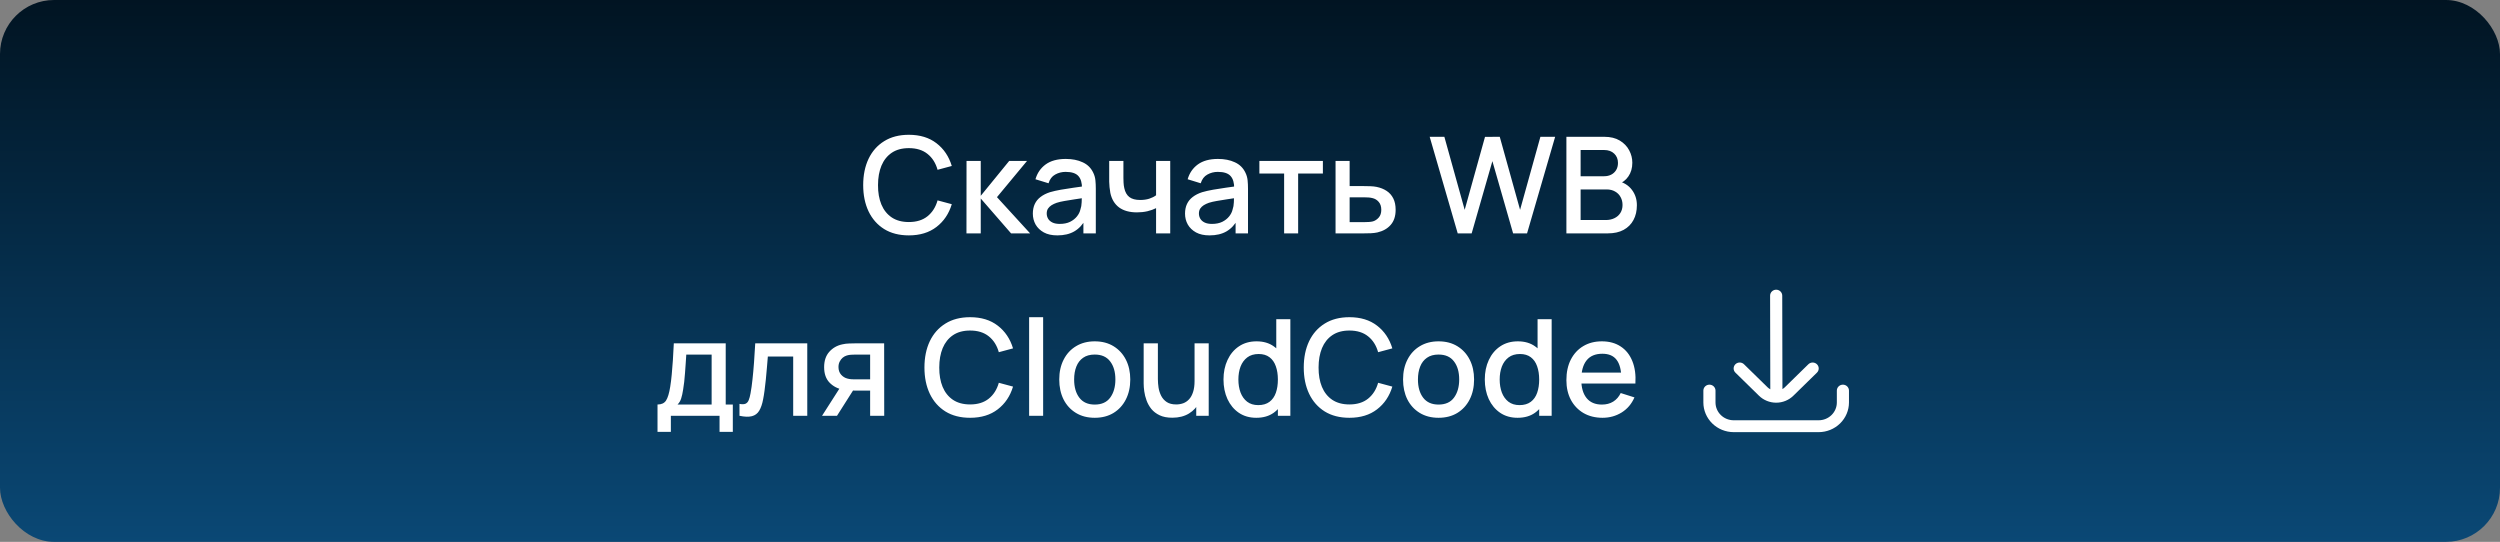
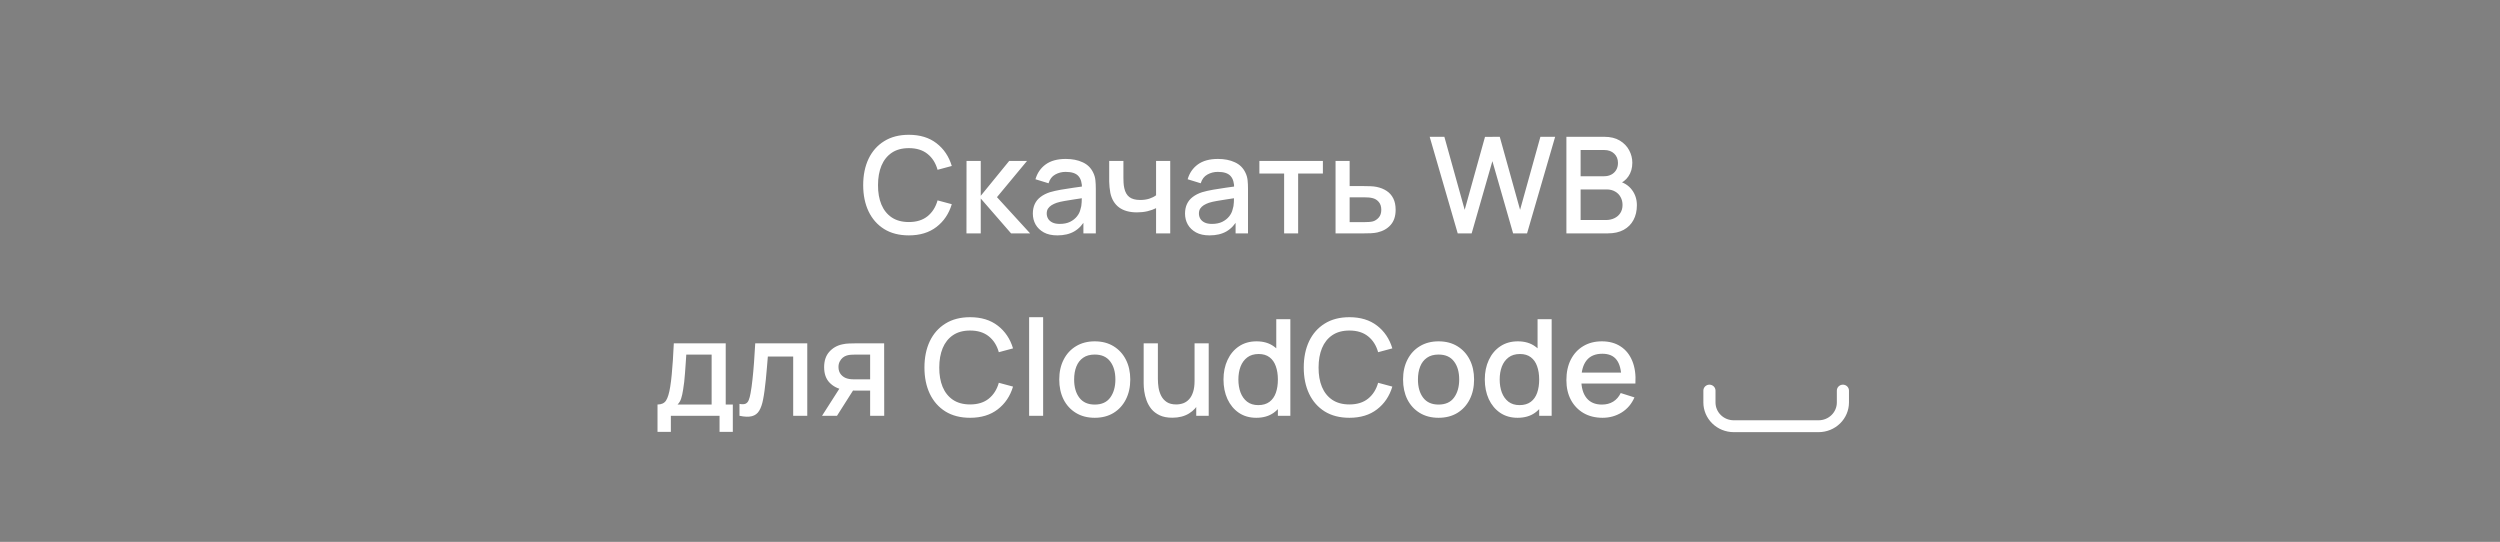
<svg xmlns="http://www.w3.org/2000/svg" width="466" height="101" viewBox="0 0 466 101" fill="none">
  <rect x="0" y="0" width="466" height="101" fill="#808080" stroke="none" />
-   <rect width="466" height="101" rx="10.075" fill="url(#paint0_linear_1312_397)" />
  <path d="M169.412 43.875C167.612 43.875 166.078 43.483 164.812 42.7C163.545 41.908 162.574 40.808 161.899 39.4C161.233 37.992 160.899 36.358 160.899 34.5C160.899 32.642 161.233 31.008 161.899 29.6C162.574 28.192 163.545 27.096 164.812 26.312C166.078 25.521 167.612 25.125 169.412 25.125C171.487 25.125 173.203 25.65 174.562 26.7C175.928 27.75 176.878 29.163 177.412 30.938L174.762 31.65C174.412 30.392 173.787 29.404 172.887 28.688C171.995 27.971 170.837 27.613 169.412 27.613C168.137 27.613 167.074 27.9 166.224 28.475C165.374 29.05 164.733 29.854 164.299 30.887C163.874 31.921 163.662 33.125 163.662 34.5C163.653 35.875 163.862 37.079 164.287 38.112C164.72 39.146 165.362 39.95 166.212 40.525C167.07 41.1 168.137 41.388 169.412 41.388C170.837 41.388 171.995 41.029 172.887 40.312C173.787 39.587 174.412 38.6 174.762 37.35L177.412 38.062C176.878 39.837 175.928 41.25 174.562 42.3C173.203 43.35 171.487 43.875 169.412 43.875ZM180.148 43.5L180.161 30H182.811V36.5L188.111 30H191.436L185.836 36.75L192.011 43.5H188.461L182.811 37V43.5H180.148ZM197.084 43.875C196.084 43.875 195.246 43.692 194.571 43.325C193.896 42.95 193.384 42.458 193.034 41.85C192.692 41.233 192.521 40.558 192.521 39.825C192.521 39.142 192.642 38.542 192.884 38.025C193.126 37.508 193.484 37.071 193.959 36.712C194.434 36.346 195.017 36.05 195.709 35.825C196.309 35.65 196.988 35.496 197.746 35.362C198.505 35.229 199.301 35.104 200.134 34.987C200.976 34.871 201.809 34.754 202.634 34.638L201.684 35.163C201.701 34.104 201.476 33.321 201.009 32.812C200.551 32.296 199.759 32.038 198.634 32.038C197.926 32.038 197.276 32.204 196.684 32.538C196.092 32.862 195.68 33.404 195.446 34.163L193.009 33.413C193.342 32.254 193.976 31.333 194.909 30.65C195.851 29.967 197.101 29.625 198.659 29.625C199.867 29.625 200.917 29.833 201.809 30.25C202.709 30.658 203.367 31.308 203.784 32.2C204.001 32.642 204.134 33.108 204.184 33.6C204.234 34.092 204.259 34.621 204.259 35.188V43.5H201.946V40.413L202.396 40.812C201.838 41.846 201.126 42.617 200.259 43.125C199.401 43.625 198.342 43.875 197.084 43.875ZM197.546 41.737C198.288 41.737 198.926 41.608 199.459 41.35C199.992 41.083 200.421 40.746 200.746 40.337C201.071 39.929 201.284 39.504 201.384 39.062C201.526 38.663 201.605 38.212 201.621 37.712C201.646 37.212 201.659 36.812 201.659 36.513L202.509 36.825C201.684 36.95 200.934 37.062 200.259 37.163C199.584 37.263 198.971 37.362 198.421 37.462C197.88 37.554 197.396 37.667 196.971 37.8C196.613 37.925 196.292 38.075 196.009 38.25C195.734 38.425 195.513 38.638 195.346 38.888C195.188 39.138 195.109 39.442 195.109 39.8C195.109 40.15 195.196 40.475 195.371 40.775C195.546 41.067 195.813 41.3 196.171 41.475C196.53 41.65 196.988 41.737 197.546 41.737ZM215.492 43.5V38.8C215.034 39.033 214.496 39.225 213.88 39.375C213.263 39.517 212.613 39.587 211.93 39.587C210.546 39.587 209.434 39.279 208.592 38.663C207.759 38.038 207.217 37.138 206.967 35.962C206.901 35.612 206.851 35.254 206.817 34.888C206.784 34.513 206.763 34.171 206.755 33.862C206.755 33.554 206.755 33.325 206.755 33.175V30H209.405V33.175C209.405 33.392 209.413 33.679 209.43 34.038C209.446 34.388 209.492 34.729 209.567 35.062C209.726 35.812 210.042 36.371 210.517 36.737C210.992 37.096 211.663 37.275 212.53 37.275C213.155 37.275 213.717 37.196 214.217 37.038C214.726 36.871 215.151 36.658 215.492 36.4V30H218.13V43.5H215.492ZM225.453 43.875C224.453 43.875 223.615 43.692 222.94 43.325C222.265 42.95 221.753 42.458 221.403 41.85C221.061 41.233 220.89 40.558 220.89 39.825C220.89 39.142 221.011 38.542 221.253 38.025C221.495 37.508 221.853 37.071 222.328 36.712C222.803 36.346 223.386 36.05 224.078 35.825C224.678 35.65 225.357 35.496 226.115 35.362C226.874 35.229 227.67 35.104 228.503 34.987C229.345 34.871 230.178 34.754 231.003 34.638L230.053 35.163C230.07 34.104 229.845 33.321 229.378 32.812C228.92 32.296 228.128 32.038 227.003 32.038C226.295 32.038 225.645 32.204 225.053 32.538C224.461 32.862 224.049 33.404 223.815 34.163L221.378 33.413C221.711 32.254 222.345 31.333 223.278 30.65C224.22 29.967 225.47 29.625 227.028 29.625C228.236 29.625 229.286 29.833 230.178 30.25C231.078 30.658 231.736 31.308 232.153 32.2C232.37 32.642 232.503 33.108 232.553 33.6C232.603 34.092 232.628 34.621 232.628 35.188V43.5H230.315V40.413L230.765 40.812C230.207 41.846 229.495 42.617 228.628 43.125C227.77 43.625 226.711 43.875 225.453 43.875ZM225.915 41.737C226.657 41.737 227.295 41.608 227.828 41.35C228.361 41.083 228.79 40.746 229.115 40.337C229.44 39.929 229.653 39.504 229.753 39.062C229.895 38.663 229.974 38.212 229.99 37.712C230.015 37.212 230.028 36.812 230.028 36.513L230.878 36.825C230.053 36.95 229.303 37.062 228.628 37.163C227.953 37.263 227.34 37.362 226.79 37.462C226.249 37.554 225.765 37.667 225.34 37.8C224.982 37.925 224.661 38.075 224.378 38.25C224.103 38.425 223.882 38.638 223.715 38.888C223.557 39.138 223.478 39.442 223.478 39.8C223.478 40.15 223.565 40.475 223.74 40.775C223.915 41.067 224.182 41.3 224.54 41.475C224.899 41.65 225.357 41.737 225.915 41.737ZM239.361 43.5V32.35H234.749V30H246.586V32.35H241.974V43.5H239.361ZM248.947 43.5V30H251.572V34.688H254.235C254.618 34.688 255.026 34.696 255.46 34.712C255.901 34.729 256.281 34.771 256.597 34.837C257.322 34.987 257.947 35.237 258.472 35.587C259.006 35.938 259.418 36.404 259.71 36.987C260.001 37.562 260.147 38.271 260.147 39.112C260.147 40.288 259.839 41.225 259.222 41.925C258.614 42.617 257.789 43.083 256.747 43.325C256.414 43.4 256.018 43.45 255.56 43.475C255.11 43.492 254.697 43.5 254.322 43.5H248.947ZM251.572 41.4H254.472C254.681 41.4 254.918 41.392 255.185 41.375C255.451 41.358 255.697 41.321 255.922 41.263C256.322 41.146 256.681 40.908 256.997 40.55C257.314 40.192 257.472 39.712 257.472 39.112C257.472 38.496 257.314 38.004 256.997 37.638C256.689 37.271 256.297 37.033 255.822 36.925C255.597 36.867 255.368 36.829 255.135 36.812C254.901 36.796 254.681 36.788 254.472 36.788H251.572V41.4ZM271.718 43.5L266.493 25.5H269.23L273.018 39.112L276.805 25.512L279.555 25.5L283.343 39.112L287.13 25.5H289.88L284.643 43.5H282.043L278.18 30.038L274.318 43.5H271.718ZM291.977 43.5V25.5H299.052C300.194 25.5 301.152 25.733 301.927 26.2C302.702 26.667 303.286 27.271 303.677 28.012C304.069 28.746 304.265 29.521 304.265 30.337C304.265 31.329 304.019 32.179 303.527 32.888C303.044 33.596 302.39 34.079 301.565 34.337L301.54 33.725C302.69 34.008 303.573 34.562 304.19 35.388C304.807 36.204 305.115 37.158 305.115 38.25C305.115 39.308 304.902 40.229 304.477 41.013C304.061 41.796 303.448 42.408 302.64 42.85C301.84 43.283 300.869 43.5 299.727 43.5H291.977ZM294.627 41.013H299.327C299.919 41.013 300.448 40.9 300.915 40.675C301.39 40.45 301.761 40.129 302.027 39.712C302.302 39.288 302.44 38.783 302.44 38.2C302.44 37.658 302.319 37.171 302.077 36.737C301.844 36.296 301.502 35.95 301.052 35.7C300.611 35.442 300.09 35.312 299.49 35.312H294.627V41.013ZM294.627 32.85H299.015C299.498 32.85 299.932 32.754 300.315 32.562C300.707 32.362 301.015 32.079 301.24 31.712C301.473 31.337 301.59 30.887 301.59 30.363C301.59 29.663 301.357 29.087 300.89 28.637C300.423 28.188 299.798 27.962 299.015 27.962H294.627V32.85Z" fill="white" />
  <path d="M122.561 80.5V75.4C123.302 75.4 123.831 75.154 124.148 74.662C124.473 74.162 124.731 73.317 124.923 72.125C125.04 71.4 125.136 70.629 125.211 69.812C125.294 68.996 125.365 68.112 125.423 67.162C125.481 66.204 125.54 65.15 125.598 64H135.273V75.4H136.598V80.5H134.123V77.5H125.048V80.5H122.561ZM126.298 75.4H132.648V66.1H127.923C127.89 66.65 127.852 67.217 127.811 67.8C127.777 68.383 127.736 68.963 127.686 69.537C127.644 70.112 127.594 70.662 127.536 71.188C127.477 71.713 127.411 72.188 127.336 72.612C127.236 73.271 127.115 73.821 126.973 74.263C126.84 74.704 126.615 75.083 126.298 75.4ZM137.838 77.5V75.287C138.338 75.379 138.717 75.367 138.975 75.25C139.242 75.125 139.438 74.9 139.563 74.575C139.696 74.25 139.809 73.829 139.9 73.312C140.042 72.554 140.163 71.692 140.263 70.725C140.371 69.75 140.467 68.696 140.55 67.562C140.634 66.429 140.709 65.242 140.775 64H150.475V77.5H147.85V66.463H143.125C143.075 67.121 143.017 67.821 142.95 68.562C142.892 69.296 142.825 70.025 142.75 70.75C142.675 71.475 142.596 72.154 142.513 72.787C142.43 73.421 142.342 73.963 142.25 74.412C142.084 75.312 141.838 76.029 141.513 76.562C141.196 77.088 140.746 77.425 140.163 77.575C139.58 77.733 138.805 77.708 137.838 77.5ZM162.193 77.5V72.812H159.518C159.201 72.812 158.822 72.8 158.38 72.775C157.947 72.75 157.539 72.704 157.155 72.638C156.147 72.454 155.305 72.017 154.63 71.325C153.955 70.625 153.618 69.662 153.618 68.438C153.618 67.254 153.935 66.304 154.568 65.588C155.21 64.862 156.022 64.396 157.005 64.188C157.43 64.088 157.864 64.033 158.305 64.025C158.755 64.008 159.135 64 159.443 64H164.805L164.818 77.5H162.193ZM153.23 77.5L156.643 72.162H159.405L156.018 77.5H153.23ZM159.293 70.713H162.193V66.1H159.293C159.11 66.1 158.885 66.108 158.618 66.125C158.351 66.142 158.093 66.188 157.843 66.263C157.585 66.338 157.335 66.471 157.093 66.662C156.86 66.854 156.668 67.1 156.518 67.4C156.368 67.692 156.293 68.029 156.293 68.412C156.293 68.987 156.455 69.463 156.78 69.838C157.105 70.204 157.493 70.446 157.943 70.562C158.185 70.629 158.426 70.671 158.668 70.688C158.91 70.704 159.118 70.713 159.293 70.713ZM180.829 77.875C179.029 77.875 177.496 77.483 176.229 76.7C174.962 75.908 173.991 74.808 173.316 73.4C172.65 71.992 172.316 70.358 172.316 68.5C172.316 66.642 172.65 65.008 173.316 63.6C173.991 62.192 174.962 61.096 176.229 60.312C177.496 59.521 179.029 59.125 180.829 59.125C182.904 59.125 184.621 59.65 185.979 60.7C187.346 61.75 188.296 63.163 188.829 64.938L186.179 65.65C185.829 64.392 185.204 63.404 184.304 62.688C183.412 61.971 182.254 61.612 180.829 61.612C179.554 61.612 178.491 61.9 177.641 62.475C176.791 63.05 176.15 63.854 175.716 64.888C175.291 65.921 175.079 67.125 175.079 68.5C175.071 69.875 175.279 71.079 175.704 72.112C176.137 73.146 176.779 73.95 177.629 74.525C178.487 75.1 179.554 75.388 180.829 75.388C182.254 75.388 183.412 75.029 184.304 74.312C185.204 73.588 185.829 72.6 186.179 71.35L188.829 72.062C188.296 73.838 187.346 75.25 185.979 76.3C184.621 77.35 182.904 77.875 180.829 77.875ZM191.828 77.5V59.125H194.441V77.5H191.828ZM204.057 77.875C202.707 77.875 201.536 77.571 200.544 76.963C199.553 76.354 198.786 75.517 198.244 74.45C197.711 73.375 197.444 72.138 197.444 70.737C197.444 69.329 197.719 68.092 198.269 67.025C198.819 65.95 199.59 65.117 200.582 64.525C201.574 63.925 202.732 63.625 204.057 63.625C205.407 63.625 206.578 63.929 207.569 64.537C208.561 65.146 209.328 65.983 209.869 67.05C210.411 68.117 210.682 69.346 210.682 70.737C210.682 72.146 210.407 73.388 209.857 74.463C209.315 75.529 208.549 76.367 207.557 76.975C206.565 77.575 205.399 77.875 204.057 77.875ZM204.057 75.412C205.349 75.412 206.311 74.979 206.944 74.112C207.586 73.237 207.907 72.112 207.907 70.737C207.907 69.329 207.582 68.204 206.932 67.362C206.29 66.513 205.332 66.088 204.057 66.088C203.182 66.088 202.461 66.287 201.894 66.688C201.328 67.079 200.907 67.625 200.632 68.325C200.357 69.017 200.219 69.821 200.219 70.737C200.219 72.154 200.544 73.287 201.194 74.138C201.844 74.987 202.799 75.412 204.057 75.412ZM218.516 77.862C217.583 77.862 216.8 77.713 216.166 77.412C215.533 77.112 215.016 76.721 214.616 76.237C214.225 75.746 213.925 75.213 213.716 74.638C213.508 74.062 213.366 73.5 213.291 72.95C213.216 72.4 213.179 71.917 213.179 71.5V64H215.829V70.638C215.829 71.162 215.87 71.704 215.954 72.263C216.045 72.812 216.212 73.325 216.454 73.8C216.704 74.275 217.05 74.658 217.491 74.95C217.941 75.242 218.525 75.388 219.241 75.388C219.708 75.388 220.15 75.312 220.566 75.162C220.983 75.004 221.345 74.754 221.654 74.412C221.97 74.071 222.216 73.621 222.391 73.062C222.575 72.504 222.666 71.825 222.666 71.025L224.291 71.638C224.291 72.862 224.062 73.946 223.604 74.888C223.145 75.821 222.487 76.55 221.629 77.075C220.77 77.6 219.733 77.862 218.516 77.862ZM222.979 77.5V73.6H222.666V64H225.304V77.5H222.979ZM234.172 77.875C232.914 77.875 231.826 77.562 230.91 76.938C230.001 76.312 229.297 75.463 228.797 74.388C228.305 73.304 228.06 72.088 228.06 70.737C228.06 69.379 228.31 68.167 228.81 67.1C229.31 66.025 230.018 65.179 230.935 64.562C231.86 63.938 232.955 63.625 234.222 63.625C235.497 63.625 236.568 63.938 237.435 64.562C238.31 65.179 238.968 66.025 239.41 67.1C239.86 68.175 240.085 69.388 240.085 70.737C240.085 72.088 239.86 73.3 239.41 74.375C238.96 75.45 238.297 76.304 237.422 76.938C236.547 77.562 235.464 77.875 234.172 77.875ZM234.535 75.513C235.393 75.513 236.093 75.308 236.635 74.9C237.176 74.492 237.572 73.929 237.822 73.213C238.072 72.496 238.197 71.671 238.197 70.737C238.197 69.804 238.068 68.979 237.81 68.263C237.56 67.546 237.168 66.987 236.635 66.588C236.11 66.188 235.439 65.987 234.622 65.987C233.755 65.987 233.043 66.2 232.485 66.625C231.926 67.05 231.51 67.621 231.235 68.338C230.968 69.054 230.835 69.854 230.835 70.737C230.835 71.629 230.968 72.438 231.235 73.162C231.51 73.879 231.918 74.45 232.46 74.875C233.01 75.3 233.701 75.513 234.535 75.513ZM238.197 77.5V67.787H237.897V59.5H240.522V77.5H238.197ZM251.532 77.875C249.732 77.875 248.199 77.483 246.932 76.7C245.665 75.908 244.695 74.808 244.02 73.4C243.353 71.992 243.02 70.358 243.02 68.5C243.02 66.642 243.353 65.008 244.02 63.6C244.695 62.192 245.665 61.096 246.932 60.312C248.199 59.521 249.732 59.125 251.532 59.125C253.607 59.125 255.324 59.65 256.682 60.7C258.049 61.75 258.999 63.163 259.532 64.938L256.882 65.65C256.532 64.392 255.907 63.404 255.007 62.688C254.115 61.971 252.957 61.612 251.532 61.612C250.257 61.612 249.195 61.9 248.345 62.475C247.495 63.05 246.853 63.854 246.42 64.888C245.995 65.921 245.782 67.125 245.782 68.5C245.774 69.875 245.982 71.079 246.407 72.112C246.84 73.146 247.482 73.95 248.332 74.525C249.19 75.1 250.257 75.388 251.532 75.388C252.957 75.388 254.115 75.029 255.007 74.312C255.907 73.588 256.532 72.6 256.882 71.35L259.532 72.062C258.999 73.838 258.049 75.25 256.682 76.3C255.324 77.35 253.607 77.875 251.532 77.875ZM268.144 77.875C266.794 77.875 265.623 77.571 264.631 76.963C263.64 76.354 262.873 75.517 262.331 74.45C261.798 73.375 261.531 72.138 261.531 70.737C261.531 69.329 261.806 68.092 262.356 67.025C262.906 65.95 263.677 65.117 264.669 64.525C265.66 63.925 266.819 63.625 268.144 63.625C269.494 63.625 270.665 63.929 271.656 64.537C272.648 65.146 273.415 65.983 273.956 67.05C274.498 68.117 274.769 69.346 274.769 70.737C274.769 72.146 274.494 73.388 273.944 74.463C273.402 75.529 272.635 76.367 271.644 76.975C270.652 77.575 269.485 77.875 268.144 77.875ZM268.144 75.412C269.435 75.412 270.398 74.979 271.031 74.112C271.673 73.237 271.994 72.112 271.994 70.737C271.994 69.329 271.669 68.204 271.019 67.362C270.377 66.513 269.419 66.088 268.144 66.088C267.269 66.088 266.548 66.287 265.981 66.688C265.415 67.079 264.994 67.625 264.719 68.325C264.444 69.017 264.306 69.821 264.306 70.737C264.306 72.154 264.631 73.287 265.281 74.138C265.931 74.987 266.885 75.412 268.144 75.412ZM282.878 77.875C281.62 77.875 280.532 77.562 279.616 76.938C278.707 76.312 278.003 75.463 277.503 74.388C277.011 73.304 276.766 72.088 276.766 70.737C276.766 69.379 277.016 68.167 277.516 67.1C278.016 66.025 278.724 65.179 279.641 64.562C280.566 63.938 281.661 63.625 282.928 63.625C284.203 63.625 285.274 63.938 286.141 64.562C287.016 65.179 287.674 66.025 288.116 67.1C288.566 68.175 288.791 69.388 288.791 70.737C288.791 72.088 288.566 73.3 288.116 74.375C287.666 75.45 287.003 76.304 286.128 76.938C285.253 77.562 284.17 77.875 282.878 77.875ZM283.241 75.513C284.099 75.513 284.799 75.308 285.341 74.9C285.882 74.492 286.278 73.929 286.528 73.213C286.778 72.496 286.903 71.671 286.903 70.737C286.903 69.804 286.774 68.979 286.516 68.263C286.266 67.546 285.874 66.987 285.341 66.588C284.816 66.188 284.145 65.987 283.328 65.987C282.461 65.987 281.749 66.2 281.191 66.625C280.632 67.05 280.216 67.621 279.941 68.338C279.674 69.054 279.541 69.854 279.541 70.737C279.541 71.629 279.674 72.438 279.941 73.162C280.216 73.879 280.624 74.45 281.166 74.875C281.716 75.3 282.407 75.513 283.241 75.513ZM286.903 77.5V67.787H286.603V59.5H289.228V77.5H286.903ZM298.713 77.875C297.371 77.875 296.192 77.583 295.176 77C294.167 76.408 293.38 75.588 292.813 74.537C292.255 73.479 291.976 72.254 291.976 70.862C291.976 69.388 292.251 68.108 292.801 67.025C293.359 65.942 294.134 65.104 295.126 64.513C296.117 63.921 297.271 63.625 298.588 63.625C299.963 63.625 301.134 63.946 302.101 64.588C303.067 65.221 303.788 66.125 304.263 67.3C304.746 68.475 304.938 69.871 304.838 71.487H302.226V70.537C302.209 68.971 301.909 67.812 301.326 67.062C300.751 66.312 299.871 65.938 298.688 65.938C297.38 65.938 296.396 66.35 295.738 67.175C295.08 68 294.751 69.192 294.751 70.75C294.751 72.233 295.08 73.383 295.738 74.2C296.396 75.008 297.346 75.412 298.588 75.412C299.405 75.412 300.109 75.229 300.701 74.862C301.301 74.487 301.767 73.954 302.101 73.263L304.663 74.075C304.138 75.283 303.342 76.221 302.276 76.888C301.209 77.546 300.021 77.875 298.713 77.875ZM293.901 71.487V69.45H303.538V71.487H293.901Z" fill="white" />
  <g clip-path="url(#clip0_1312_397)">
    <path d="M342.388 72.807L342.388 75.02C342.388 75.9 342.03 76.745 341.394 77.367C340.758 77.989 339.895 78.339 338.995 78.339L323.162 78.339C322.263 78.339 321.4 77.989 320.763 77.367C320.127 76.745 319.77 75.9 319.77 75.02L319.77 72.807C319.77 72.514 319.65 72.233 319.438 72.025C319.226 71.818 318.939 71.701 318.639 71.701C318.339 71.701 318.051 71.818 317.839 72.025C317.627 72.233 317.508 72.514 317.508 72.807L317.508 75.02C317.51 76.487 318.106 77.892 319.166 78.93C320.226 79.966 321.663 80.55 323.162 80.552L338.995 80.552C340.494 80.55 341.931 79.966 342.991 78.93C344.051 77.892 344.648 76.487 344.649 75.02L344.649 72.807C344.649 72.514 344.53 72.233 344.318 72.025C344.106 71.818 343.818 71.701 343.519 71.701C343.219 71.701 342.931 71.818 342.719 72.025C342.507 72.233 342.388 72.514 342.388 72.807Z" fill="white" />
-     <path d="M329.948 55.106L329.984 72.561C329.8 72.464 329.63 72.342 329.48 72.2L325.093 67.909C324.988 67.803 324.864 67.719 324.726 67.661C324.588 67.603 324.439 67.572 324.289 67.571C324.139 67.57 323.99 67.598 323.851 67.653C323.712 67.709 323.586 67.791 323.48 67.895C323.373 67.999 323.29 68.123 323.233 68.258C323.176 68.394 323.147 68.54 323.148 68.687C323.15 68.834 323.181 68.979 323.24 69.114C323.3 69.249 323.386 69.371 323.494 69.473L327.88 73.767C328.729 74.596 329.879 75.062 331.079 75.062C332.278 75.062 333.429 74.596 334.277 73.767L338.664 69.475C338.772 69.373 338.858 69.251 338.917 69.116C338.976 68.981 339.008 68.836 339.009 68.689C339.01 68.542 338.982 68.397 338.925 68.261C338.868 68.125 338.784 68.001 338.678 67.897C338.571 67.793 338.445 67.711 338.306 67.656C338.167 67.6 338.018 67.572 337.868 67.573C337.718 67.575 337.57 67.605 337.432 67.663C337.294 67.721 337.169 67.805 337.065 67.911L332.678 72.202C332.547 72.326 332.402 72.434 332.246 72.524L332.21 55.106C332.21 54.813 332.09 54.532 331.878 54.324C331.666 54.117 331.379 54 331.079 54C330.779 54 330.491 54.117 330.279 54.324C330.067 54.532 329.948 54.813 329.948 55.106Z" fill="white" />
  </g>
  <defs>
    <linearGradient id="paint0_linear_1312_397" x1="233" y1="0" x2="233" y2="101" gradientUnits="userSpaceOnUse">
      <stop stop-color="#011422" />
      <stop offset="1" stop-color="#0A4875" />
    </linearGradient>
    <clipPath id="clip0_1312_397">
      <rect width="26.552" height="27.142" fill="white" transform="translate(317.508 80.552) rotate(-90)" />
    </clipPath>
  </defs>
</svg>